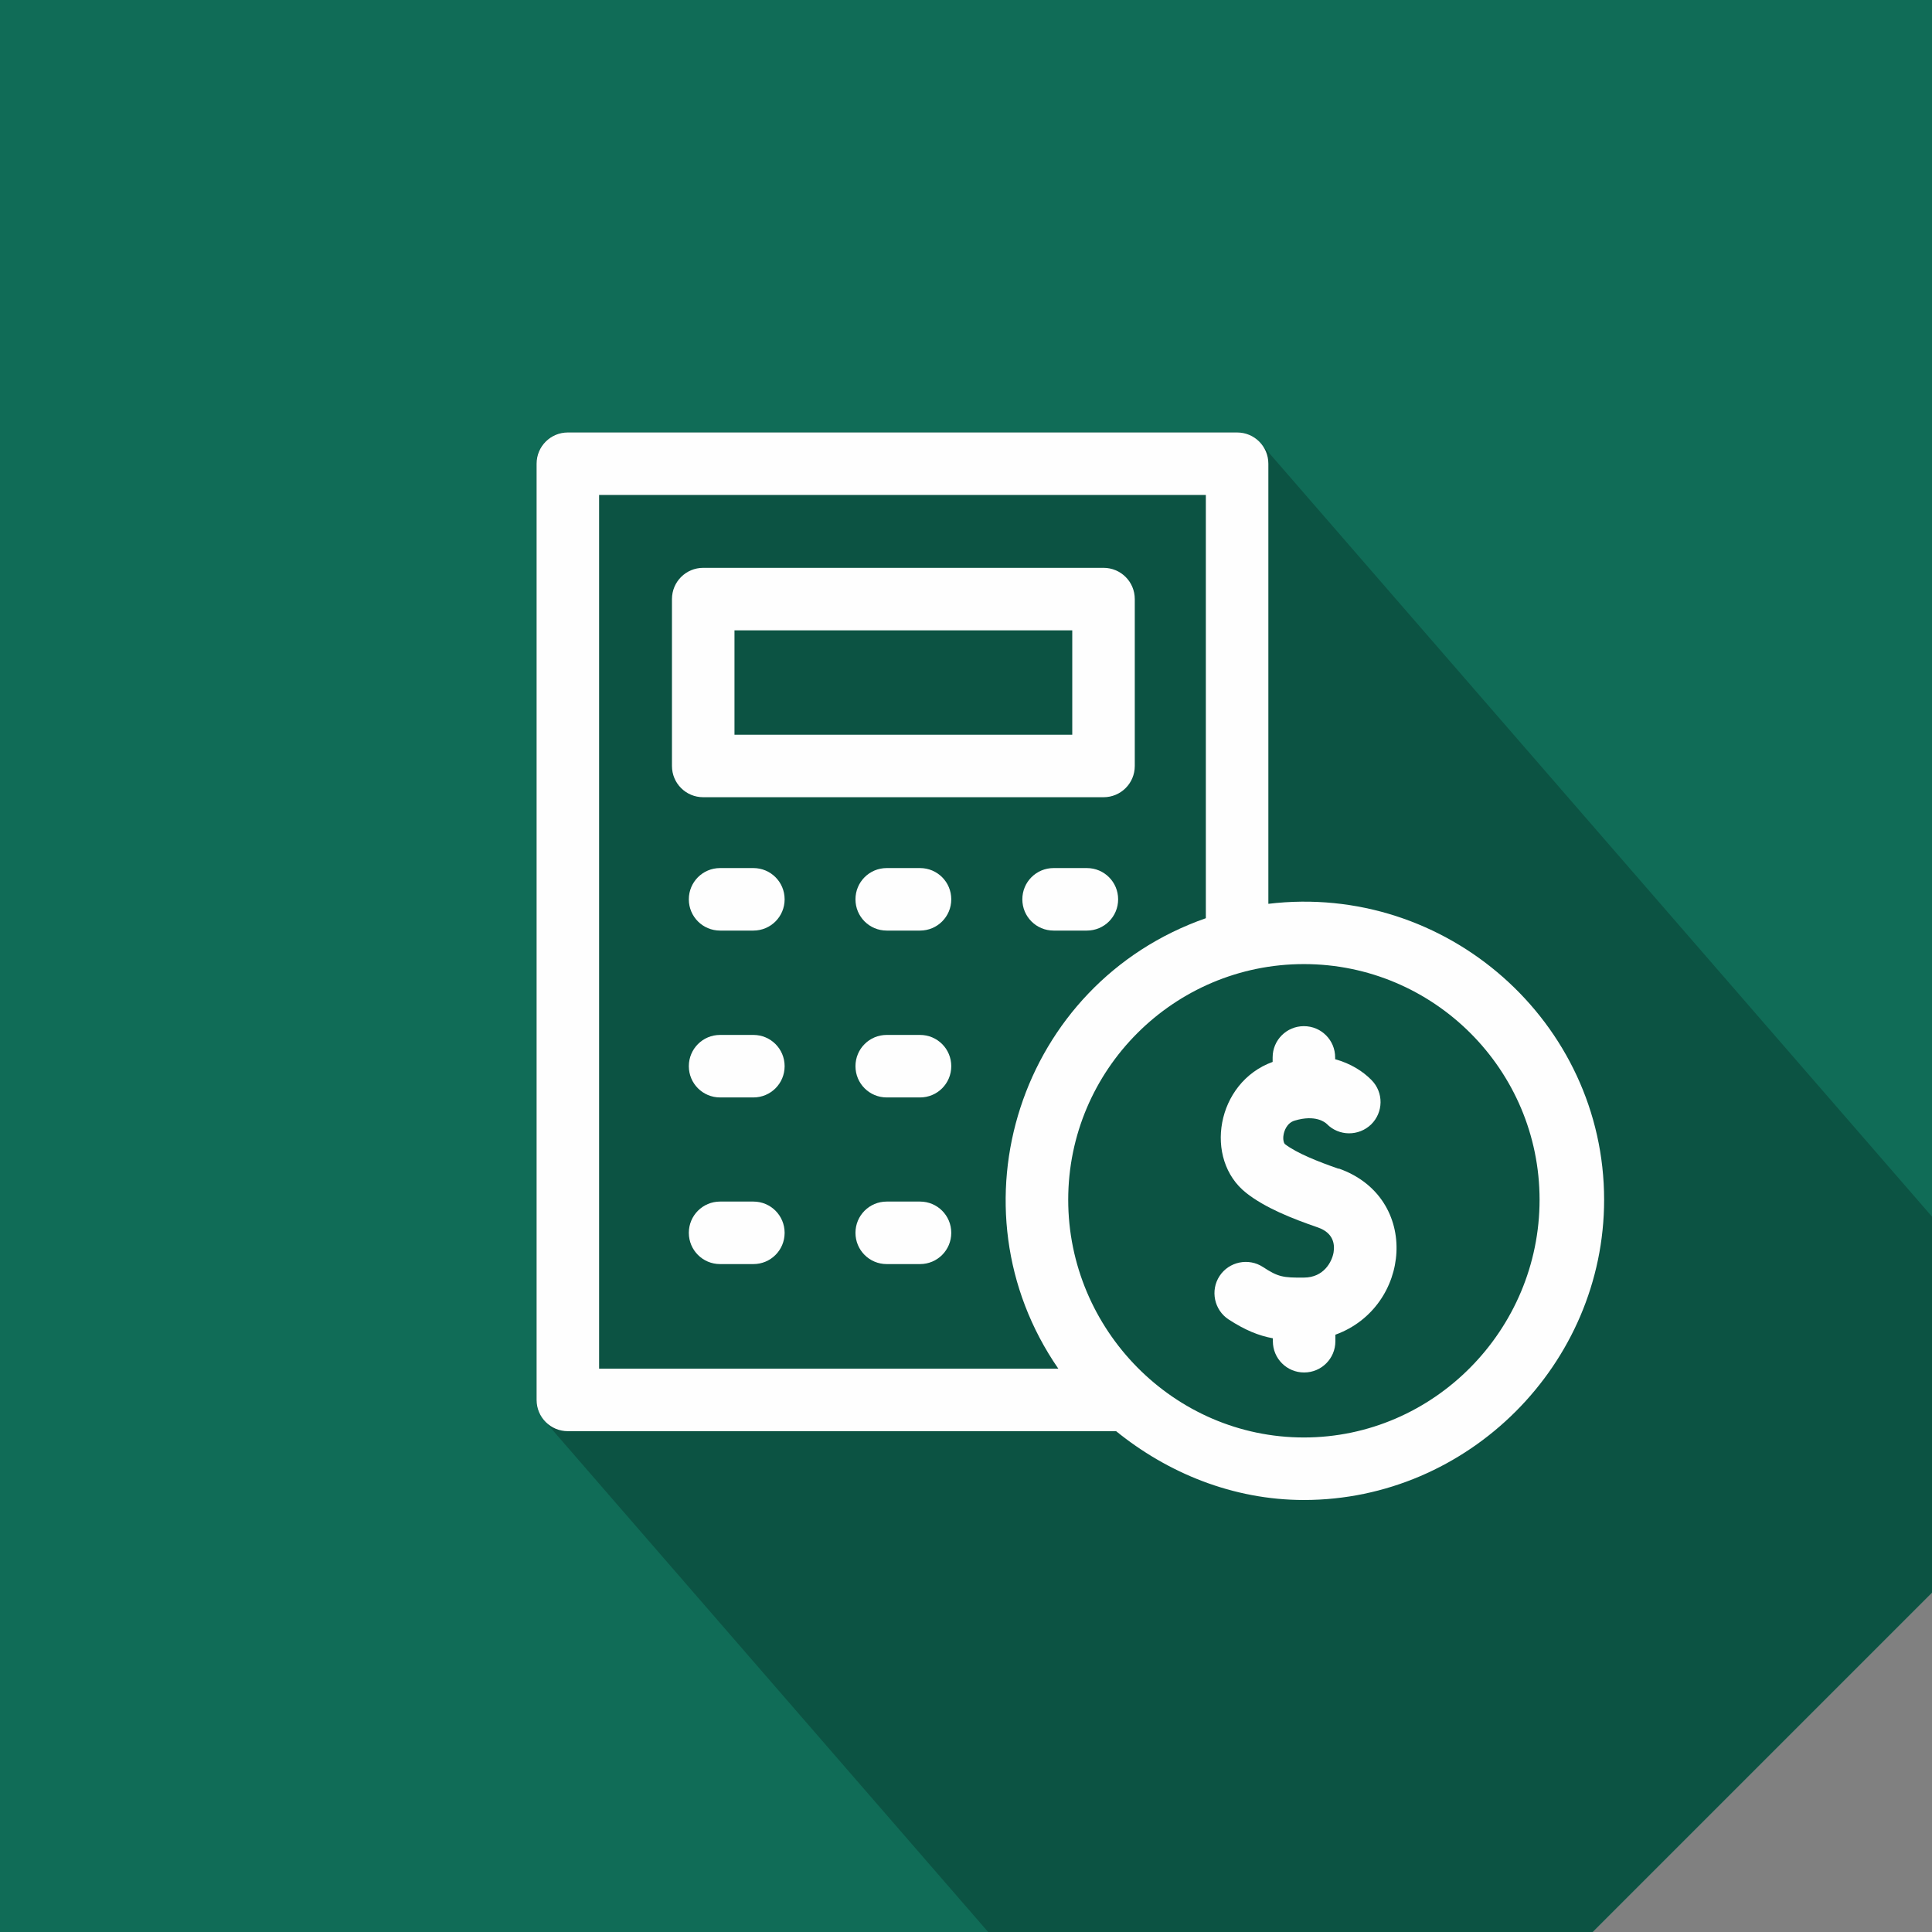
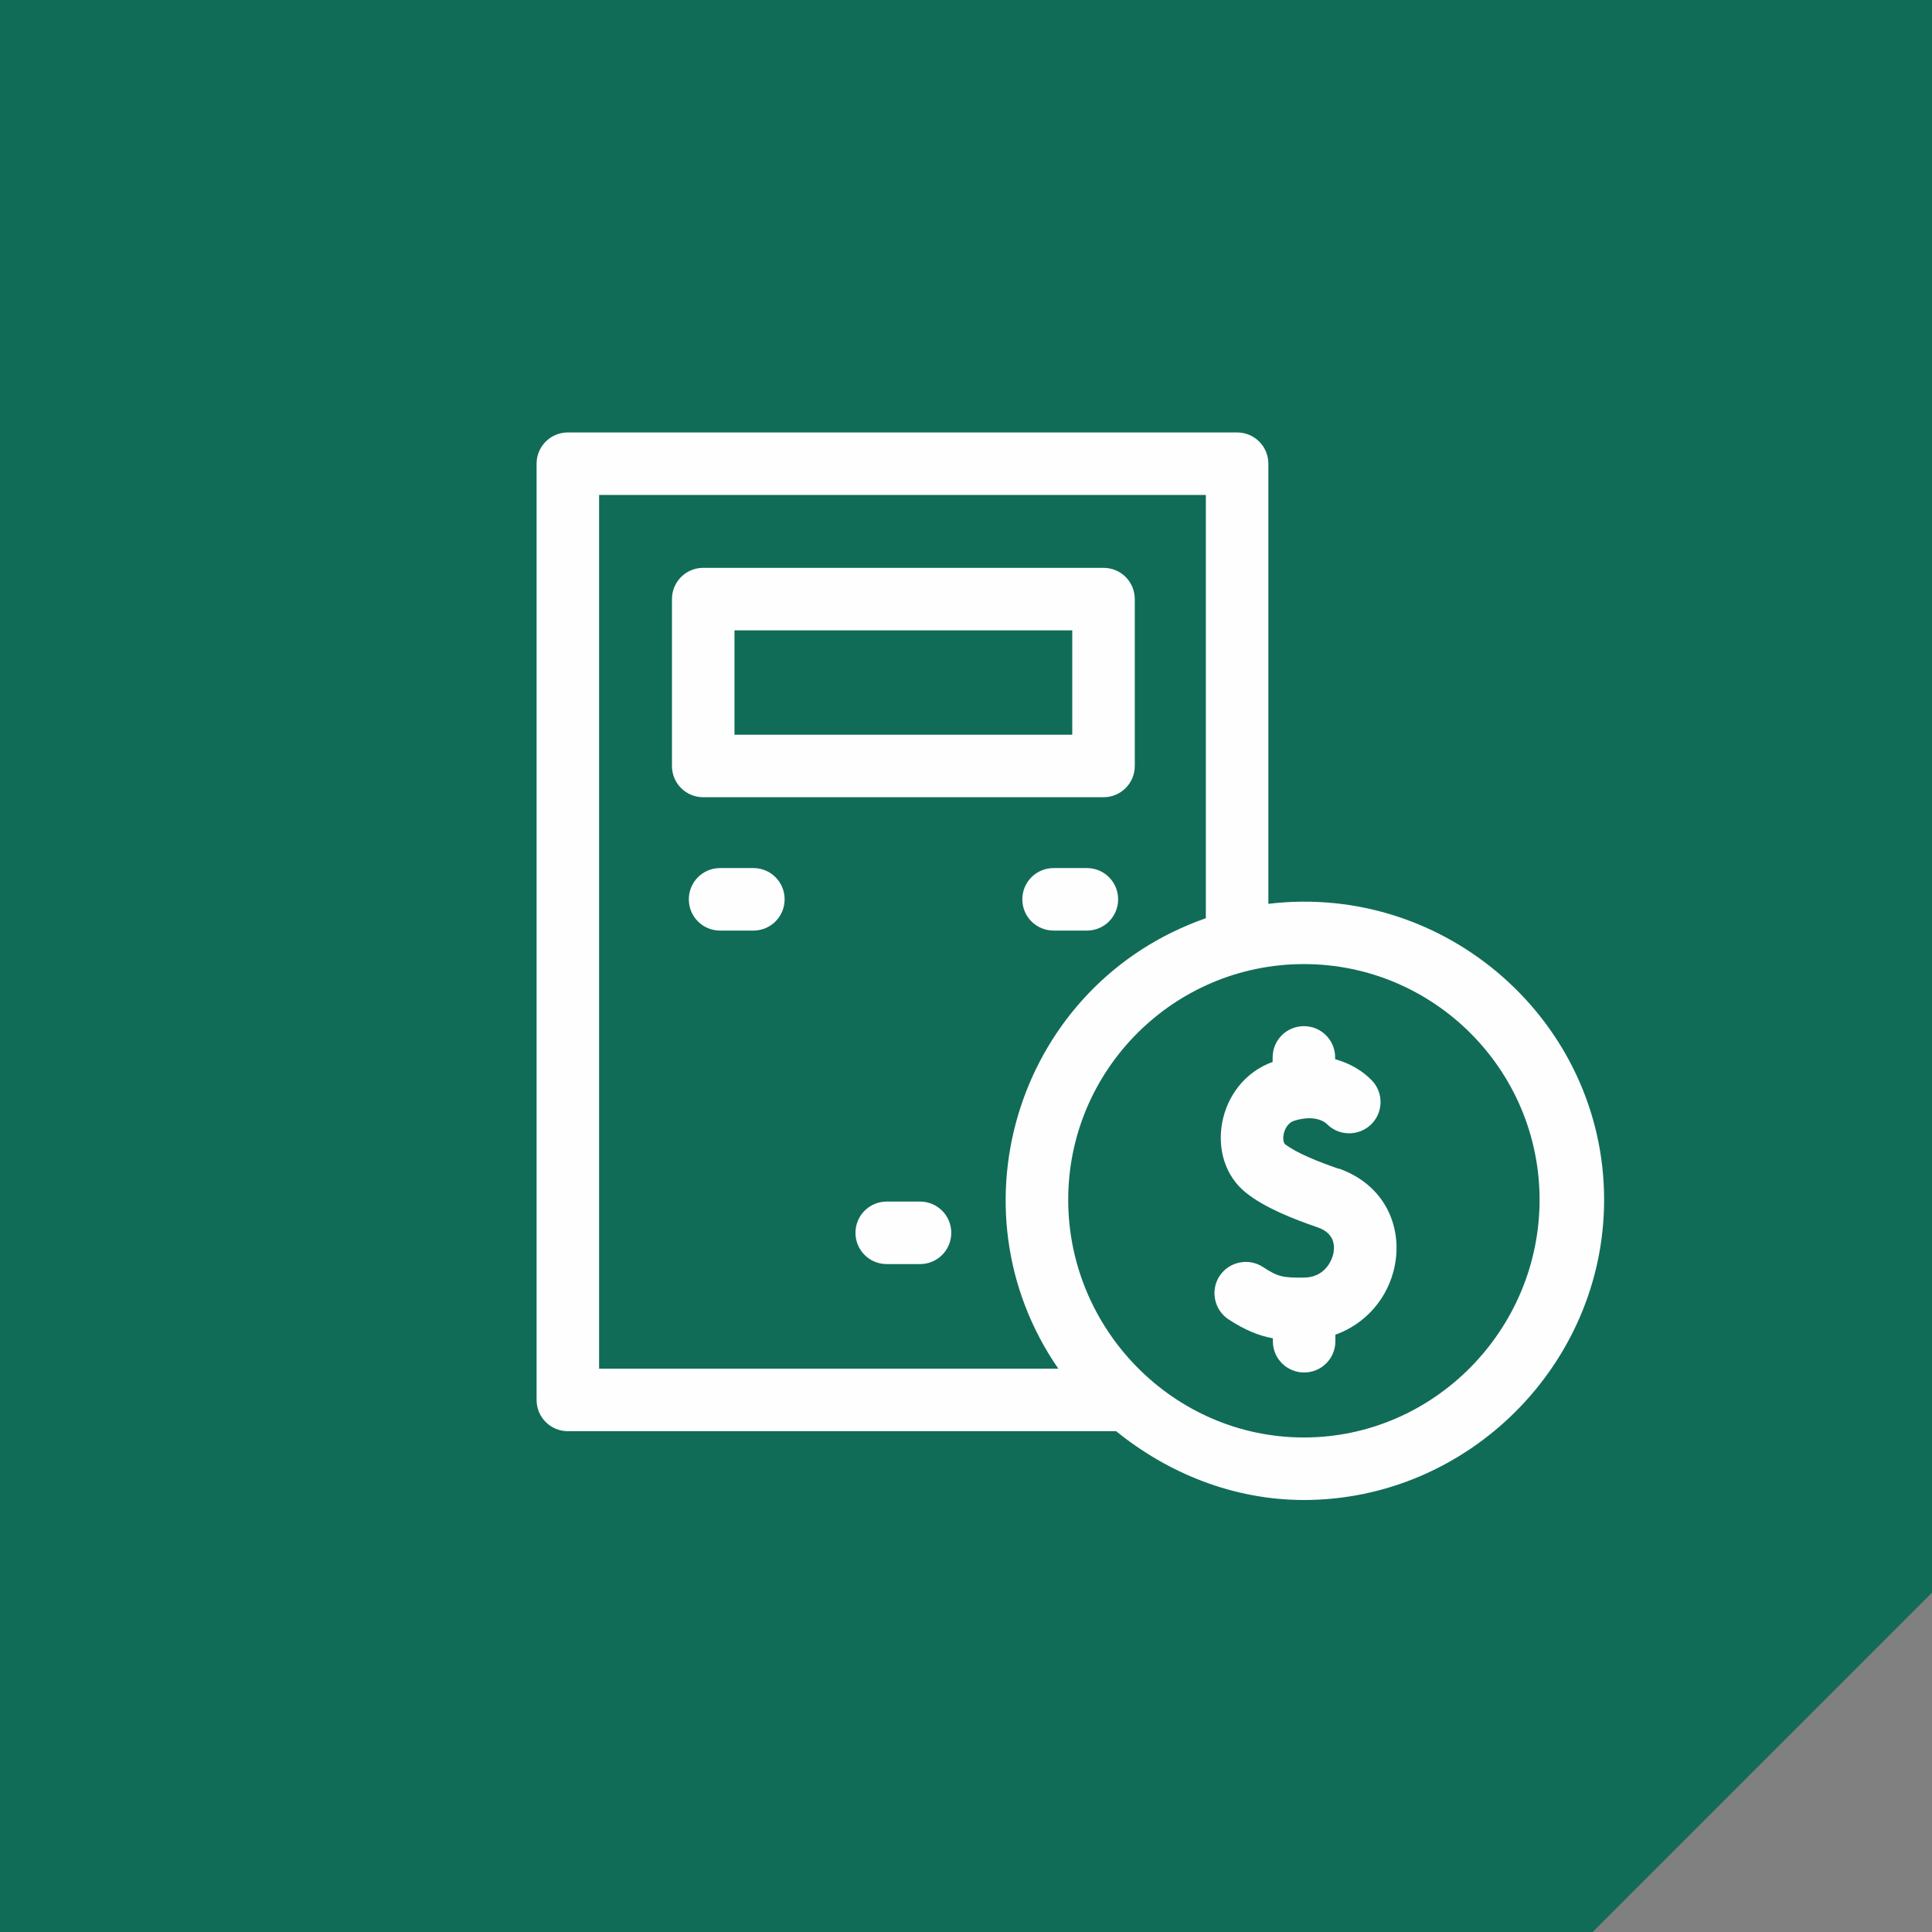
<svg xmlns="http://www.w3.org/2000/svg" xml:space="preserve" width="7.226mm" height="7.226mm" version="1.1" style="shape-rendering:geometricPrecision; text-rendering:geometricPrecision; image-rendering:optimizeQuality; fill-rule:evenodd; clip-rule:evenodd" viewBox="0 0 85.91 85.91">
  <rect x="0" y="0" width="85.91" height="85.91" fill="#808080" stroke="none" />
  <defs>
    <style type="text/css">
   
    .fil1 {fill:#0C5343}
    .fil0 {fill:#106C57}
    .fil2 {fill:#FEFEFE;fill-rule:nonzero}
   
  </style>
  </defs>
  <g id="_x0020_16">
    <g id="_2811200464896">
      <polygon class="fil0" points="-0,0 85.91,0 85.91,70.82 70.82,85.91 -0,85.91 " />
-       <path class="fil1" d="M85.91 54.1l0 16.71 -15.1 15.1 -26.87 0 -19.75 -22.76c-0.21,-0.24 -0.34,-0.56 -0.34,-0.91l0 -41.63c0,-0.77 0.62,-1.39 1.39,-1.39l29.76 0c0.42,0 0.8,0.19 1.05,0.48l29.86 34.4z" />
      <g>
        <path class="fil2" d="M56.4 40.18l0 -19.56c0,-0.77 -0.62,-1.39 -1.39,-1.39l-29.76 0c-0.77,0 -1.39,0.62 -1.39,1.39l0 41.63c0,0.77 0.62,1.39 1.39,1.39l24.38 0c2.28,1.85 5.19,3.06 8.35,3.06 7.31,0 13.35,-6.04 13.35,-13.35 0,-7.89 -7,-14.11 -14.93,-13.16l0 0zm-29.76 -18.17l26.98 0 0 18.82c-8.3,2.9 -11.5,12.88 -6.56,20.03l-20.42 0 0 -38.85zm31.34 41.91c-5.78,0 -10.48,-4.79 -10.48,-10.57 0,-5.78 4.7,-10.48 10.48,-10.48 5.78,0 10.48,4.7 10.48,10.48 0,5.78 -4.7,10.57 -10.48,10.57z" />
        <path class="fil2" d="M49.07 35.45c0.77,0 1.39,-0.62 1.39,-1.39l0 -7.42c0,-0.77 -0.62,-1.39 -1.39,-1.39l-17.8 0c-0.77,0 -1.39,0.62 -1.39,1.39l0 7.42c0,0.77 0.62,1.39 1.39,1.39l17.8 0zm-16.41 -7.42l15.02 0 0 4.64 -15.02 0 0 -4.64z" />
        <path class="fil2" d="M33.5 38.6l-1.48 0c-0.77,0 -1.39,0.62 -1.39,1.39 0,0.77 0.62,1.39 1.39,1.39l1.48 0c0.77,0 1.39,-0.62 1.39,-1.39 0,-0.77 -0.62,-1.39 -1.39,-1.39l0 0z" />
-         <path class="fil2" d="M40.91 38.6l-1.48 0c-0.77,0 -1.39,0.62 -1.39,1.39 0,0.77 0.62,1.39 1.39,1.39l1.48 0c0.77,0 1.39,-0.62 1.39,-1.39 0,-0.77 -0.62,-1.39 -1.39,-1.39l0 0z" />
        <path class="fil2" d="M48.33 38.6l-1.48 0c-0.77,0 -1.39,0.62 -1.39,1.39 0,0.77 0.62,1.39 1.39,1.39l1.48 0c0.77,0 1.39,-0.62 1.39,-1.39 0,-0.77 -0.62,-1.39 -1.39,-1.39l0 0z" />
-         <path class="fil2" d="M33.5 46.02l-1.48 0c-0.77,0 -1.39,0.62 -1.39,1.39 0,0.77 0.62,1.39 1.39,1.39l1.48 0c0.77,0 1.39,-0.62 1.39,-1.39 0,-0.77 -0.62,-1.39 -1.39,-1.39l0 0z" />
-         <path class="fil2" d="M40.91 46.02l-1.48 0c-0.77,0 -1.39,0.62 -1.39,1.39 0,0.77 0.62,1.39 1.39,1.39l1.48 0c0.77,0 1.39,-0.62 1.39,-1.39 0,-0.77 -0.62,-1.39 -1.39,-1.39l0 0z" />
-         <path class="fil2" d="M33.5 53.43l-1.48 0c-0.77,0 -1.39,0.62 -1.39,1.39 0,0.77 0.62,1.39 1.39,1.39l1.48 0c0.77,0 1.39,-0.62 1.39,-1.39 0,-0.77 -0.62,-1.39 -1.39,-1.39l0 0z" />
        <path class="fil2" d="M40.91 53.43l-1.48 0c-0.77,0 -1.39,0.62 -1.39,1.39 0,0.77 0.62,1.39 1.39,1.39l1.48 0c0.77,0 1.39,-0.62 1.39,-1.39 0,-0.77 -0.62,-1.39 -1.39,-1.39l0 0z" />
        <path class="fil2" d="M59.52 51.97c-0.89,-0.31 -1.86,-0.69 -2.39,-1.1 -0.03,-0.03 -0.1,-0.19 -0.05,-0.43 0.02,-0.11 0.12,-0.5 0.49,-0.61 0.93,-0.28 1.36,0.08 1.43,0.15 0.54,0.55 1.42,0.55 1.97,0.02 0.55,-0.54 0.56,-1.42 0.02,-1.97 -0.38,-0.39 -0.93,-0.74 -1.62,-0.93l0 -0.08c0,-0.77 -0.62,-1.39 -1.39,-1.39 -0.77,0 -1.39,0.62 -1.39,1.39l0 0.2c-2.51,0.91 -3.08,4.33 -1.17,5.83 0.84,0.66 2.02,1.13 3.18,1.53 0.69,0.24 0.76,0.74 0.7,1.11 -0.07,0.41 -0.43,1.12 -1.32,1.12 -0.93,0.01 -1.15,-0.03 -1.82,-0.47 -0.64,-0.42 -1.51,-0.24 -1.93,0.4 -0.42,0.64 -0.24,1.51 0.4,1.93 0.74,0.48 1.33,0.72 1.97,0.84l0 0.13c0,0.77 0.62,1.39 1.39,1.39 0.77,0 1.39,-0.62 1.39,-1.39l0 -0.29c3.37,-1.22 3.82,-6.09 0.15,-7.39l0 0z" />
      </g>
    </g>
  </g>
</svg>